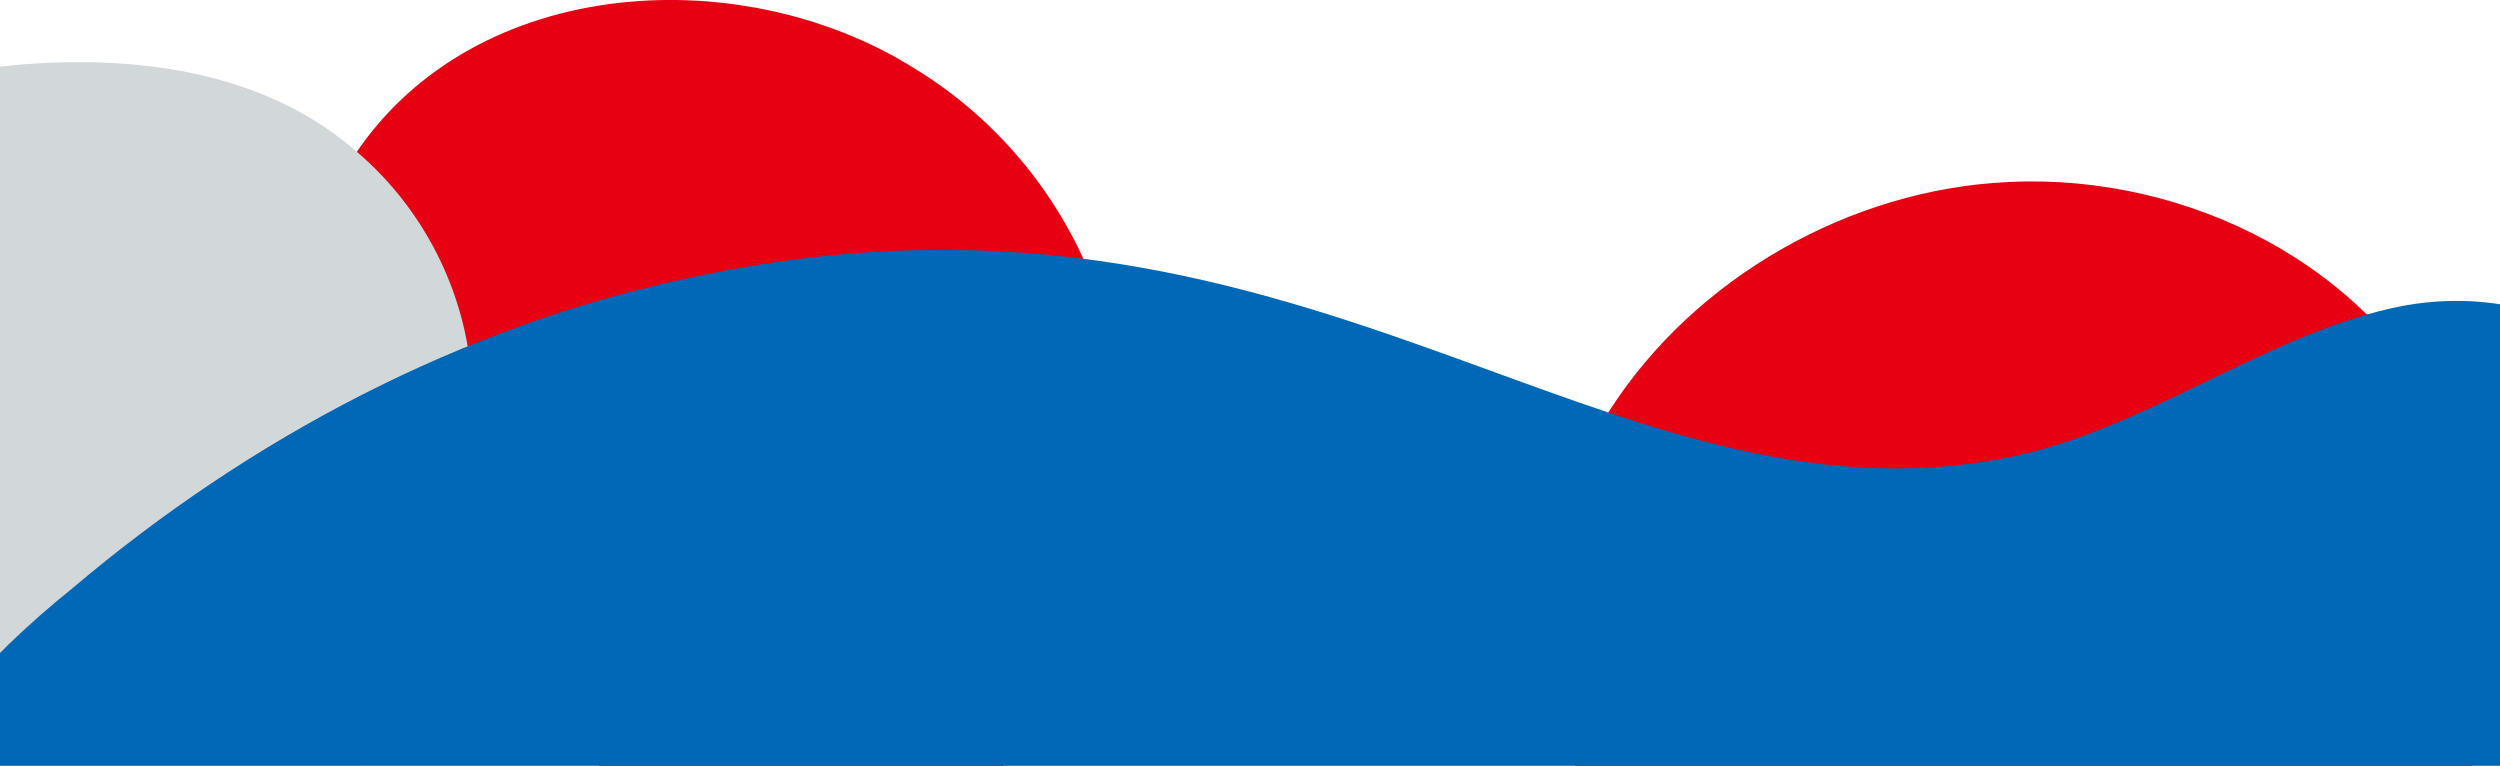
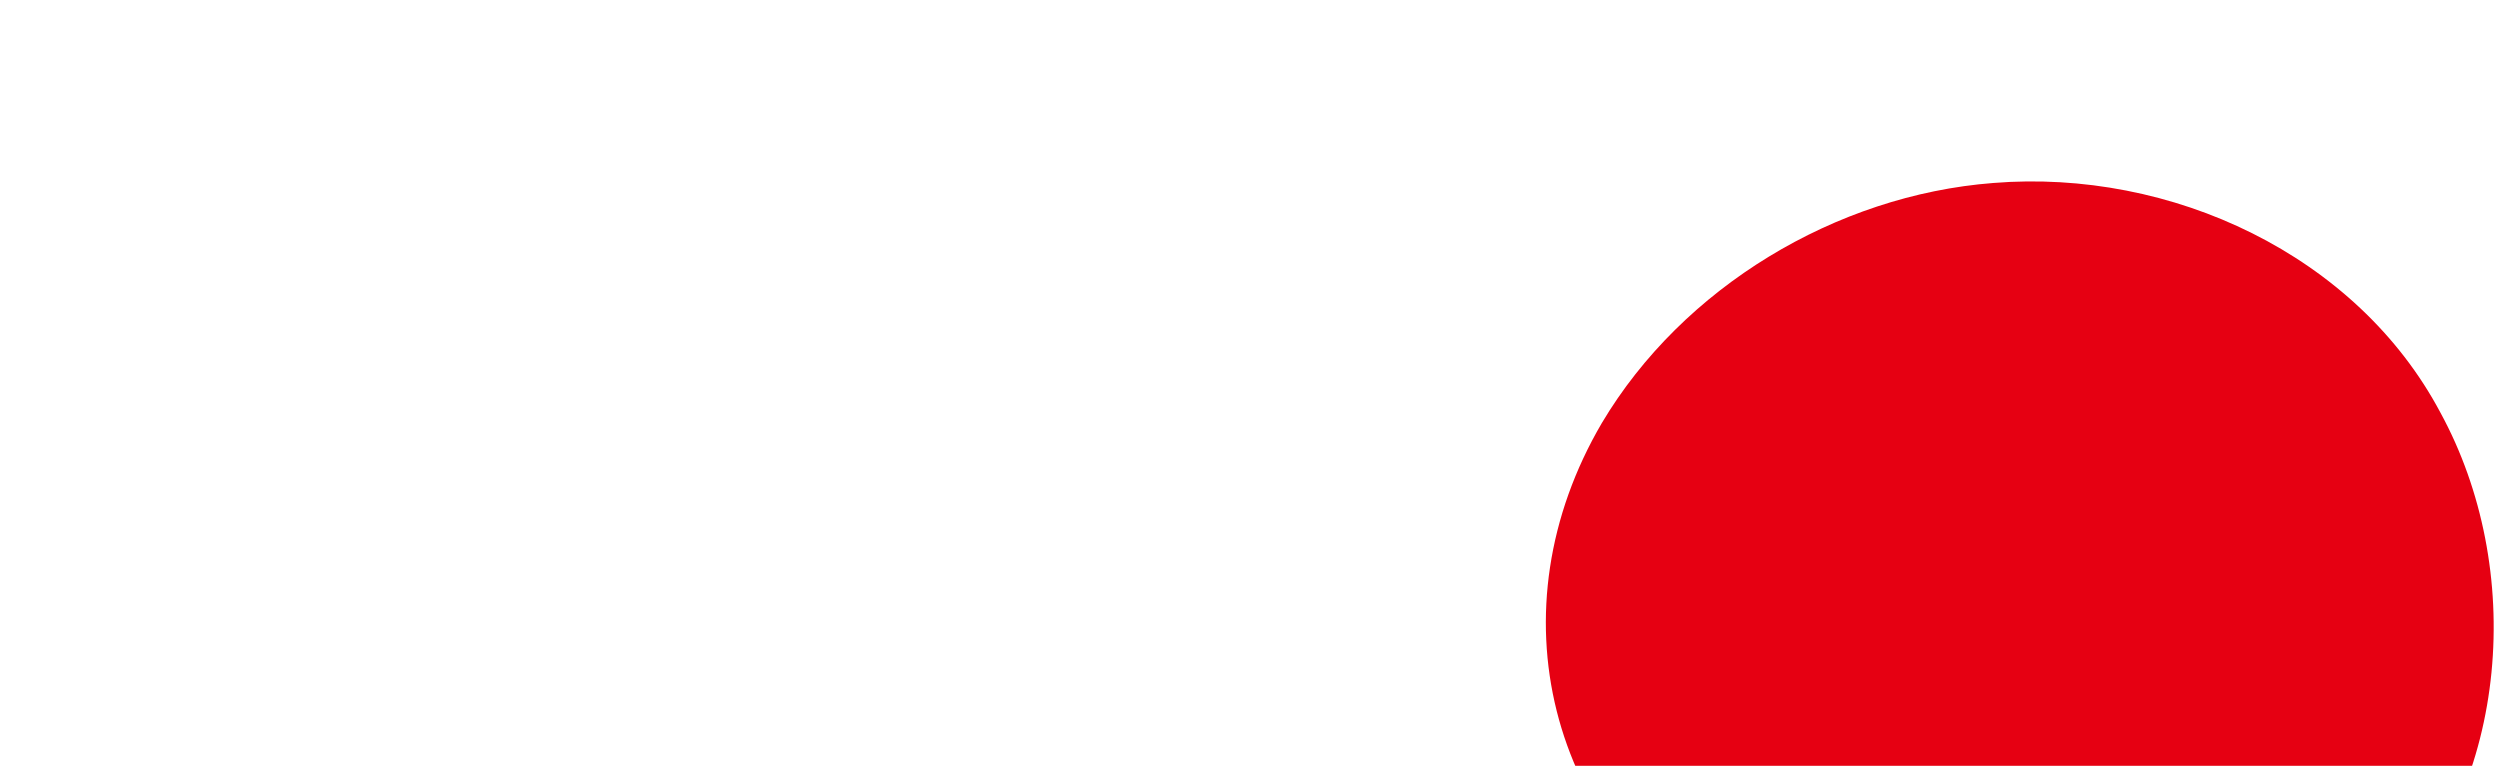
<svg xmlns="http://www.w3.org/2000/svg" id="_レイヤー_1" data-name="レイヤー_1" version="1.1" viewBox="0 0 1440 441.1">
  <defs>
    <style>
      .st0 {
        fill: #e60012;
      }

      .st1 {
        fill: #0068b7;
      }

      .st2 {
        fill: #d2d7da;
      }
    </style>
  </defs>
-   <path class="st0" d="M403.1,465.8c64.7,21.6,134.6,15.8,184.3-33.6,66.1-65.9,76.1-179.1,44.1-265-19.4-53-56.6-98.5-104.8-127.8C424.6-24.6,267.6-13.8,200.6,95c-92.4,151.2,57.1,325.1,202.3,370.8h.2Z" />
-   <path class="st0" d="M1373.9,525.9c72-74.9,80.6-198.7,31.8-288.2-48.3-91-155.2-140.6-257.6-132.3-90.6,7-178.9,60.1-225.4,138.2-63.1,107.6-31.5,234.7,75.4,300,47.3,29.3,106.3,45.4,163.5,50.7,76.8,7,158.2-11.7,212.3-68.2v-.2c.1,0,.1,0,.1,0Z" />
-   <path class="st2" d="M272,226.9c-1-53.8-26.2-105.2-66.5-139.5C156.1,44.2,88.8,32.9,23.5,36.4c-87.9,4.5-169.9,40.8-197.5,130.1-38.1,127.5,37.5,320.1,143.1,379.5,27.5,13.9,57.2,16,87.9,8.9,47.2-11.2,91.1-41.8,123.1-77.7,29.4-33.1,48.4-71.5,64.2-112.1,16.5-43.8,29-90.8,27.8-137.9v-.2h0Z" />
-   <path class="st1" d="M1525.6,582.1V220.3h0c-12.5-12.1-26.7-22.6-42.8-31.1-32.3-16.7-69.9-19.6-105.2-11.7-74.9,17-142.5,69.8-219.5,85.7-235.8,47.7-405.6-180.6-761.2-103.1-130.9,27.6-253.1,92.3-354.9,178.5-26.3,21.1-49.4,43.5-69.3,67v176.6h1552.8Z" />
+   <path class="st0" d="M1373.9,525.9c72-74.9,80.6-198.7,31.8-288.2-48.3-91-155.2-140.6-257.6-132.3-90.6,7-178.9,60.1-225.4,138.2-63.1,107.6-31.5,234.7,75.4,300,47.3,29.3,106.3,45.4,163.5,50.7,76.8,7,158.2-11.7,212.3-68.2v-.2c.1,0,.1,0,.1,0" />
</svg>